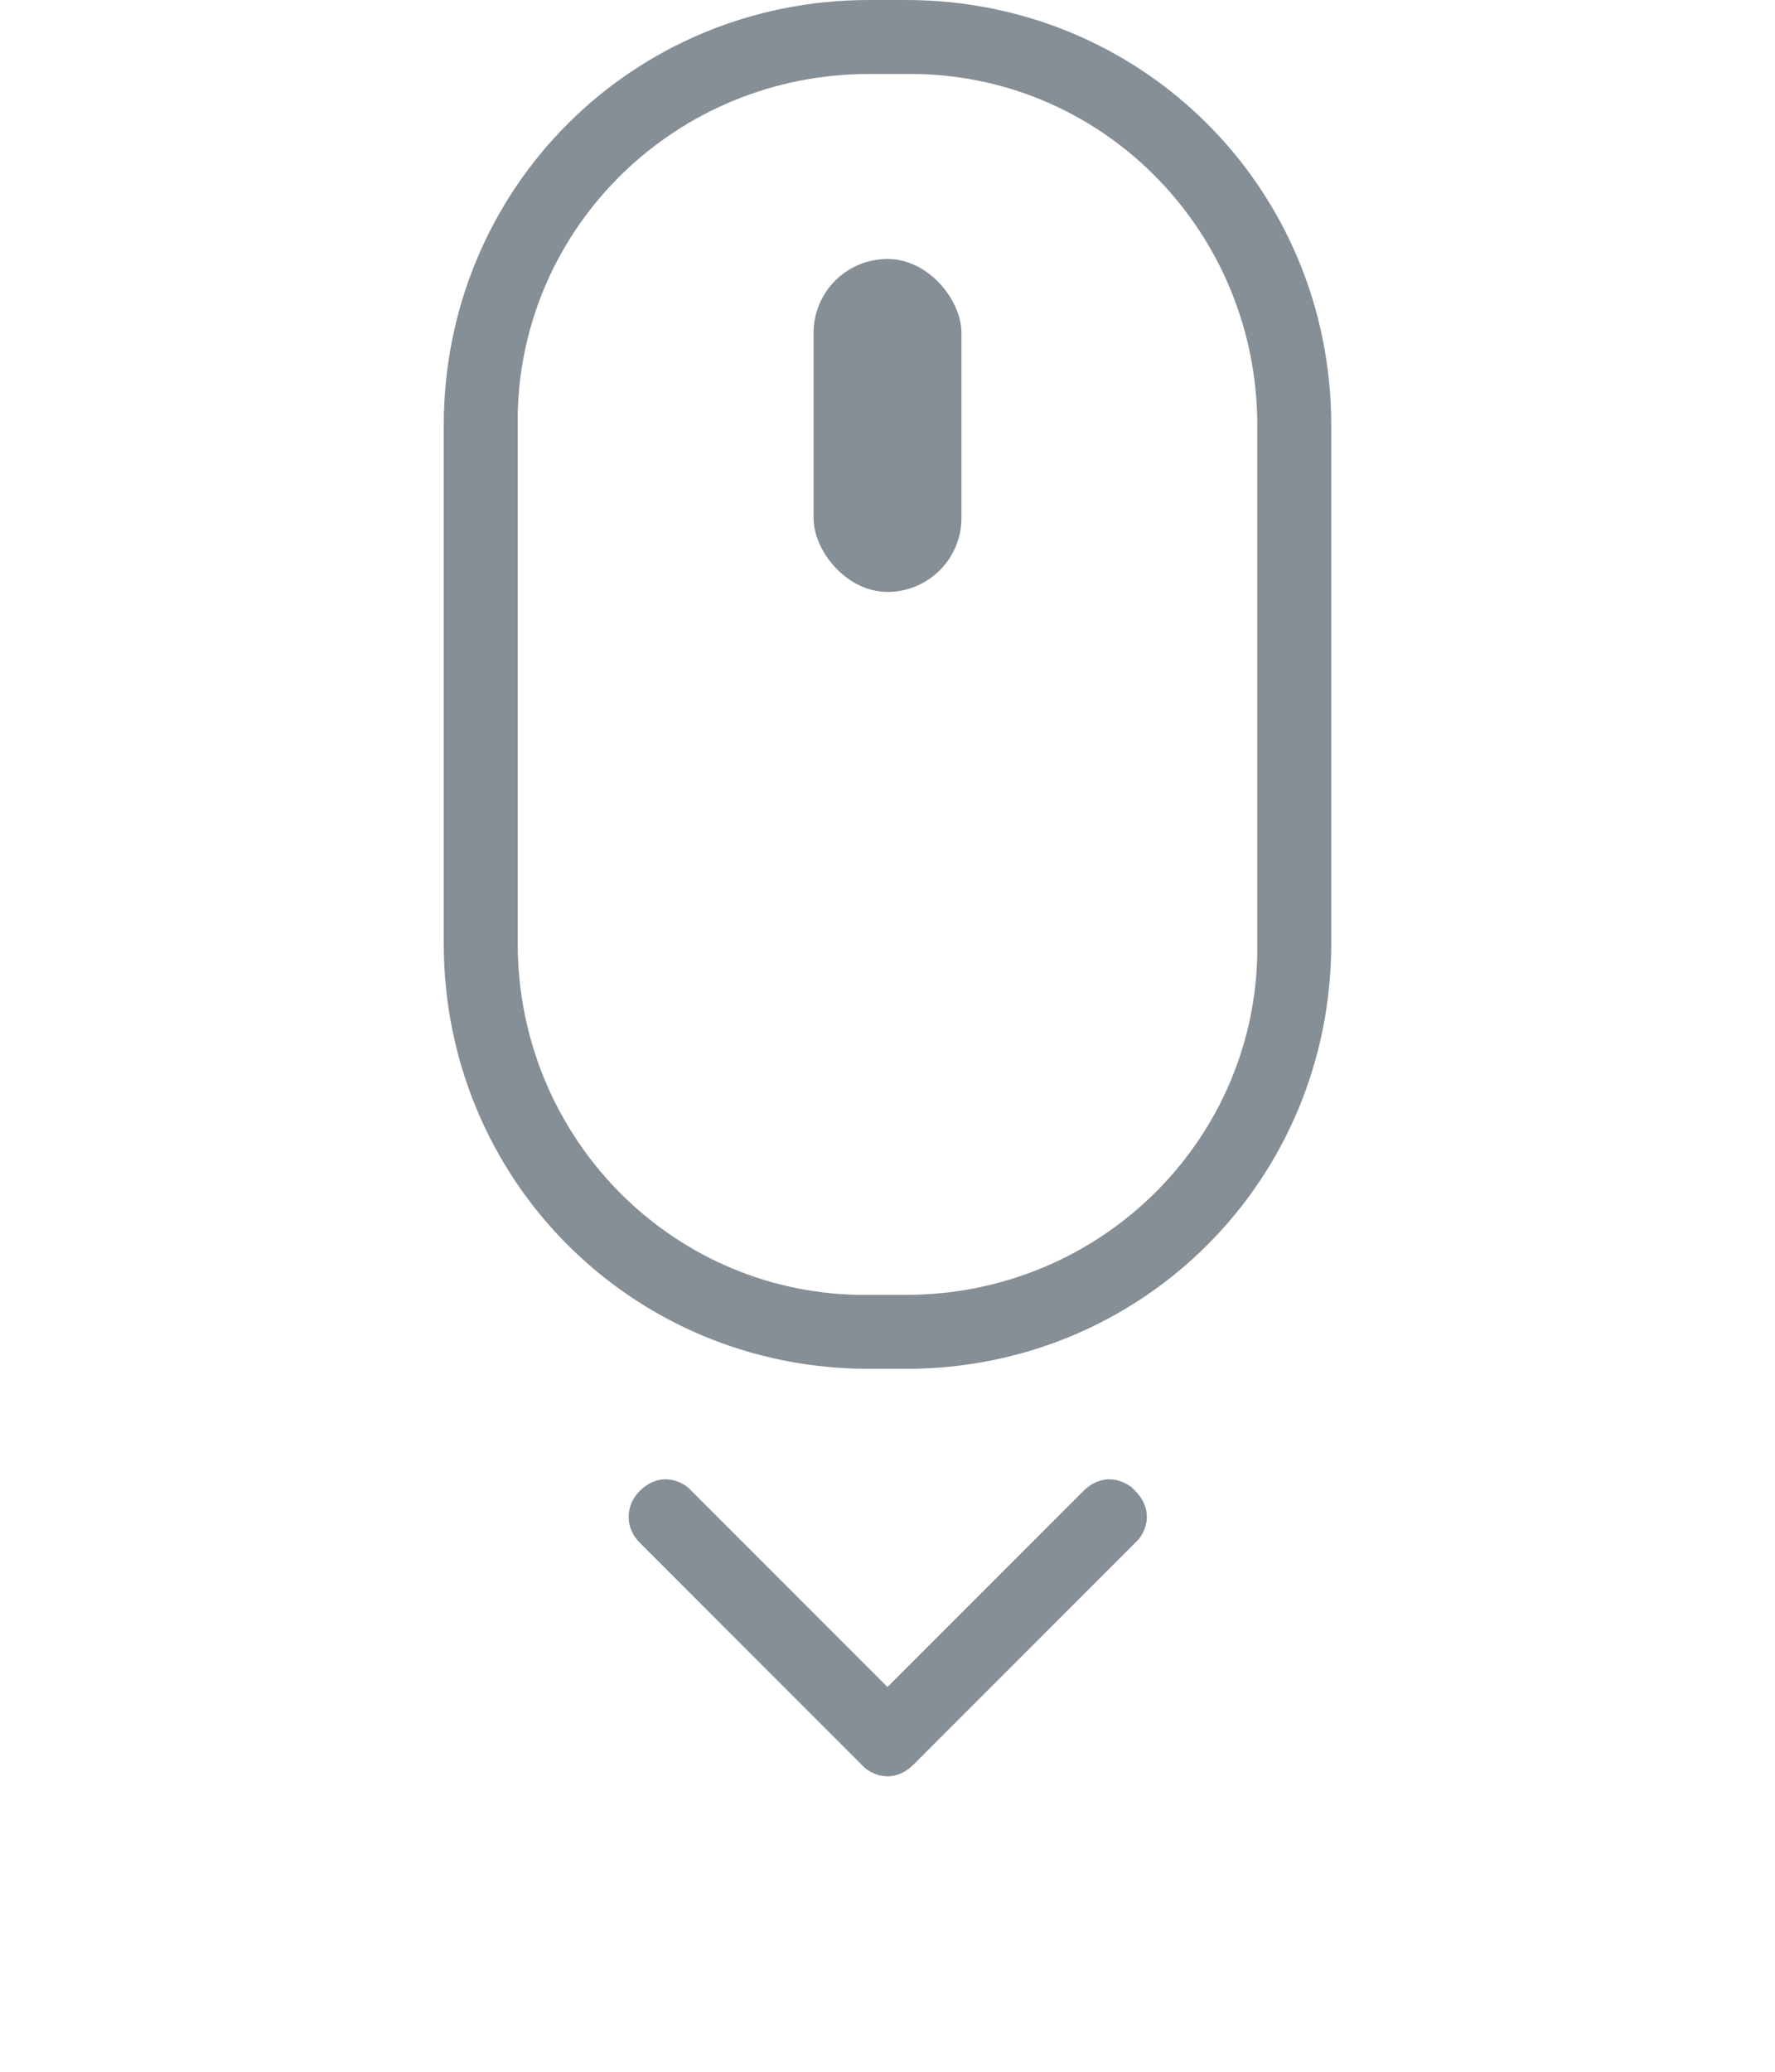
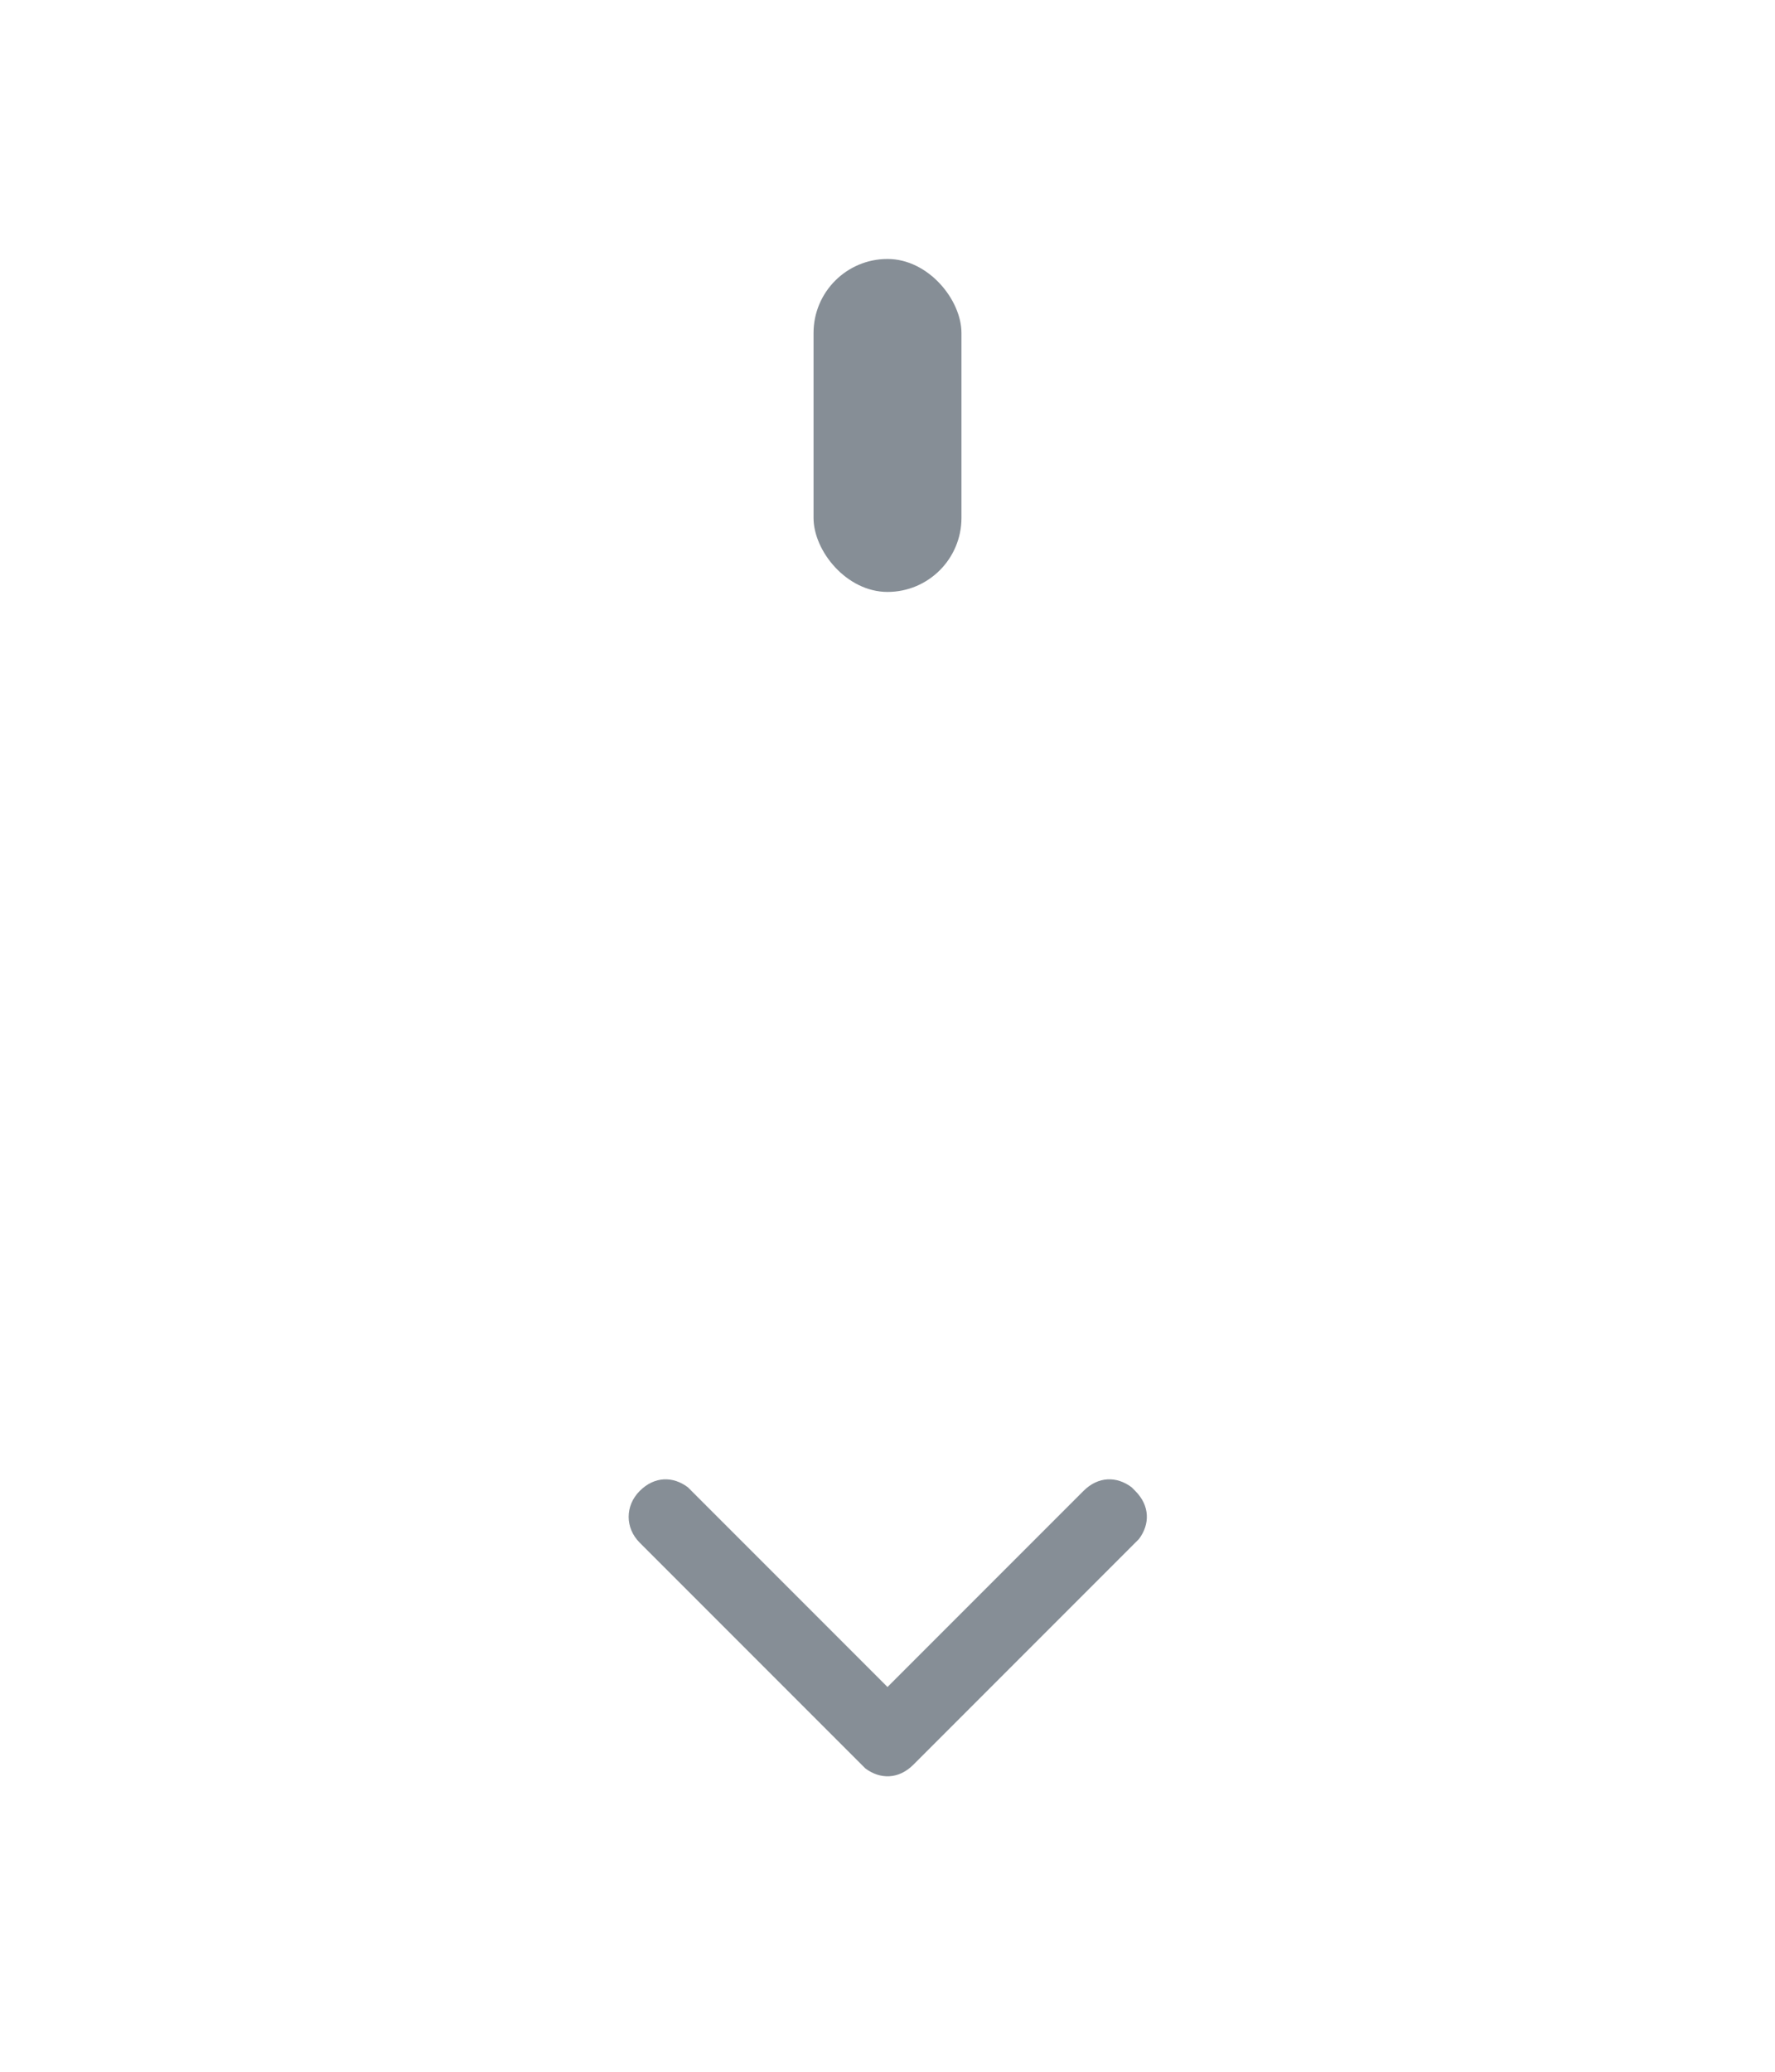
<svg xmlns="http://www.w3.org/2000/svg" width="48" height="56" viewBox="0 0 48 56">
  <style>
@keyframes a0_t { 0% { transform: translate(22px,7px); animation-timing-function: cubic-bezier(0,0,.6,1); } 100% { transform: translate(22px,17px); } }
@keyframes a0_o { 0% { opacity: 1; } 100% { opacity: 1; } }
@keyframes a0_fo { 0% { fill-opacity: 1; } 100% { fill-opacity: 0; } }
@keyframes a1_t { 0% { transform: translate(0px,0px); } 100% { transform: translate(0px,8px); } }
@keyframes a1_o { 0% { opacity: 1; } 100% { opacity: 1; } }
@keyframes a1_fo { 0% { fill-opacity: 1; } 100% { fill-opacity: 0; } }
</style>
-   <path fill="#868e96" d="M24.5 0c6.4 0 11.5 5.1 11.5 11.5v14c0 6.4-5.1 11.5-11.5 11.5h-1c-6.4 0-11.5-5.1-11.5-11.5v-14c0-6.4 5.1-11.5 11.5-11.5h1Zm0 2h-1c-5.2 0-9.4 4.1-9.5 9.2v.3v14c0 5.2 4.1 9.4 9.2 9.5h.3h1c5.2 0 9.4-4.1 9.5-9.2v-0.3v-14c0-5.2-4.1-9.4-9.2-9.5h-0.3Z" />
  <rect width="4" height="9" fill="#868e96" rx="2" fill-rule="evenodd" transform="translate(0,0) translate(22,7)" style="animation: 1.5s linear infinite both a0_t, 1.5s linear infinite both a0_o, 1.5s linear infinite both a0_fo;" />
  <path fill="#868e96" d="M17.3 40.3c.4-0.4 .9-0.4 1.3-0.1l.1 .1l5.3 5.3l5.3-5.3c.4-0.4 .9-0.4 1.3-0.1l.1 .1c.4 .4 .4 .9 .1 1.3l-0.1 .1l-6 6c-0.4 .4-0.9 .4-1.3 .1l-0.1-0.1l-6-6c-0.4-0.4-0.4-1 0-1.4Z" style="animation: 1.5s linear infinite both a1_t, 1.5s linear infinite both a1_o, 1.5s linear infinite both a1_fo;" />
</svg>